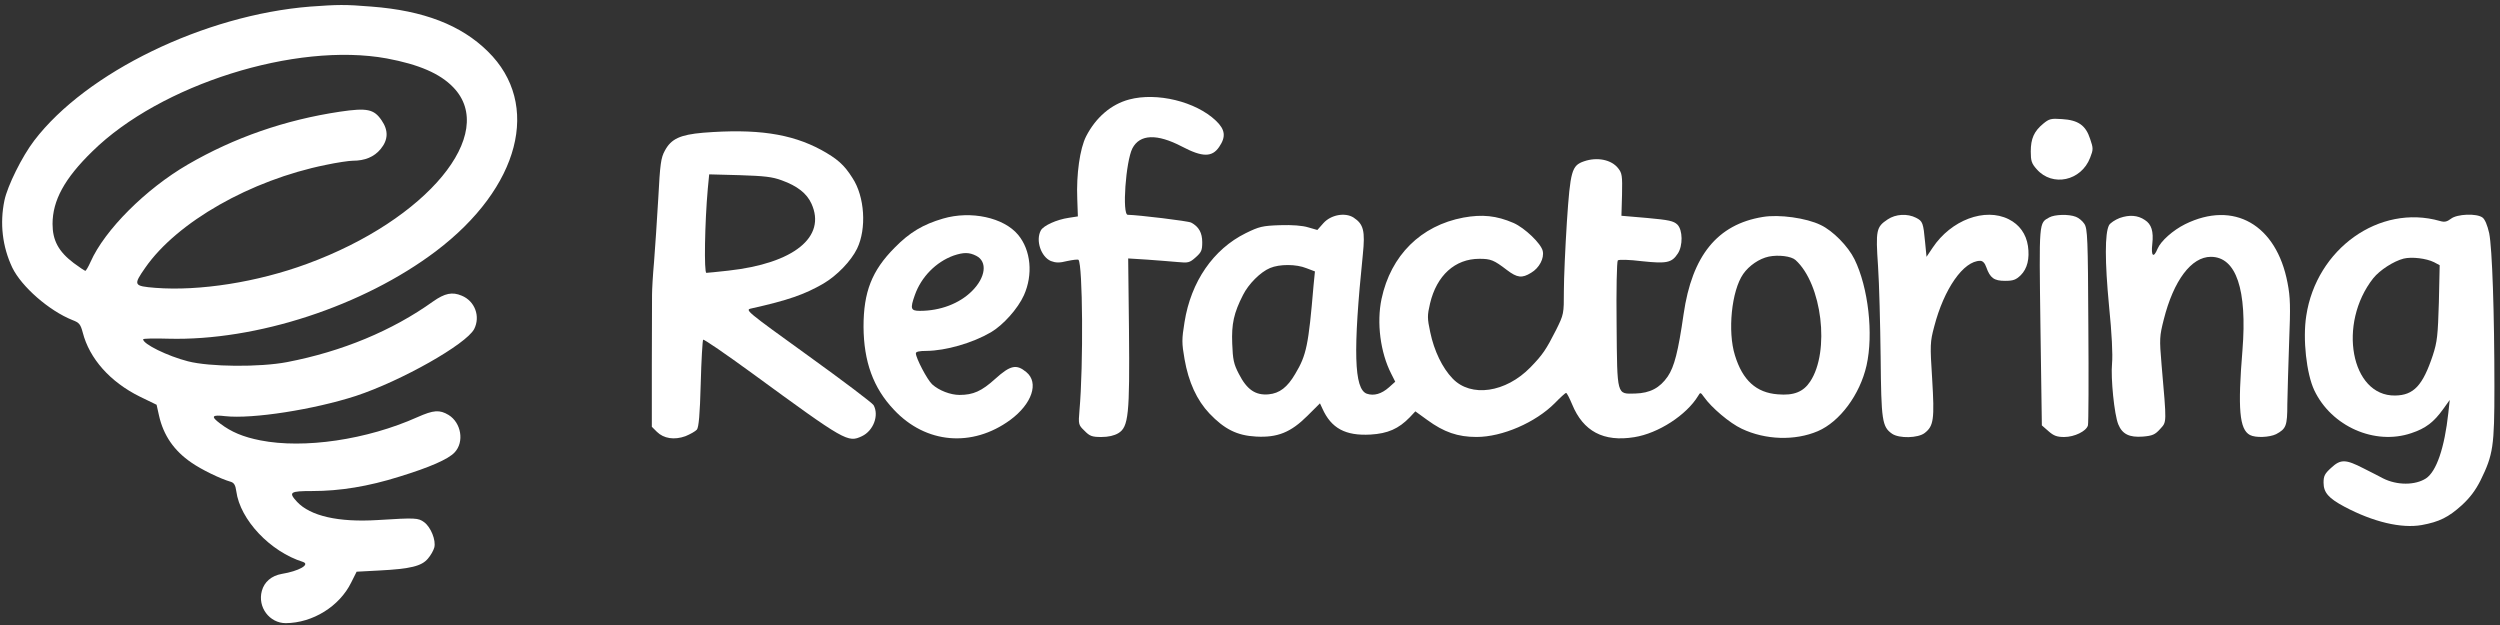
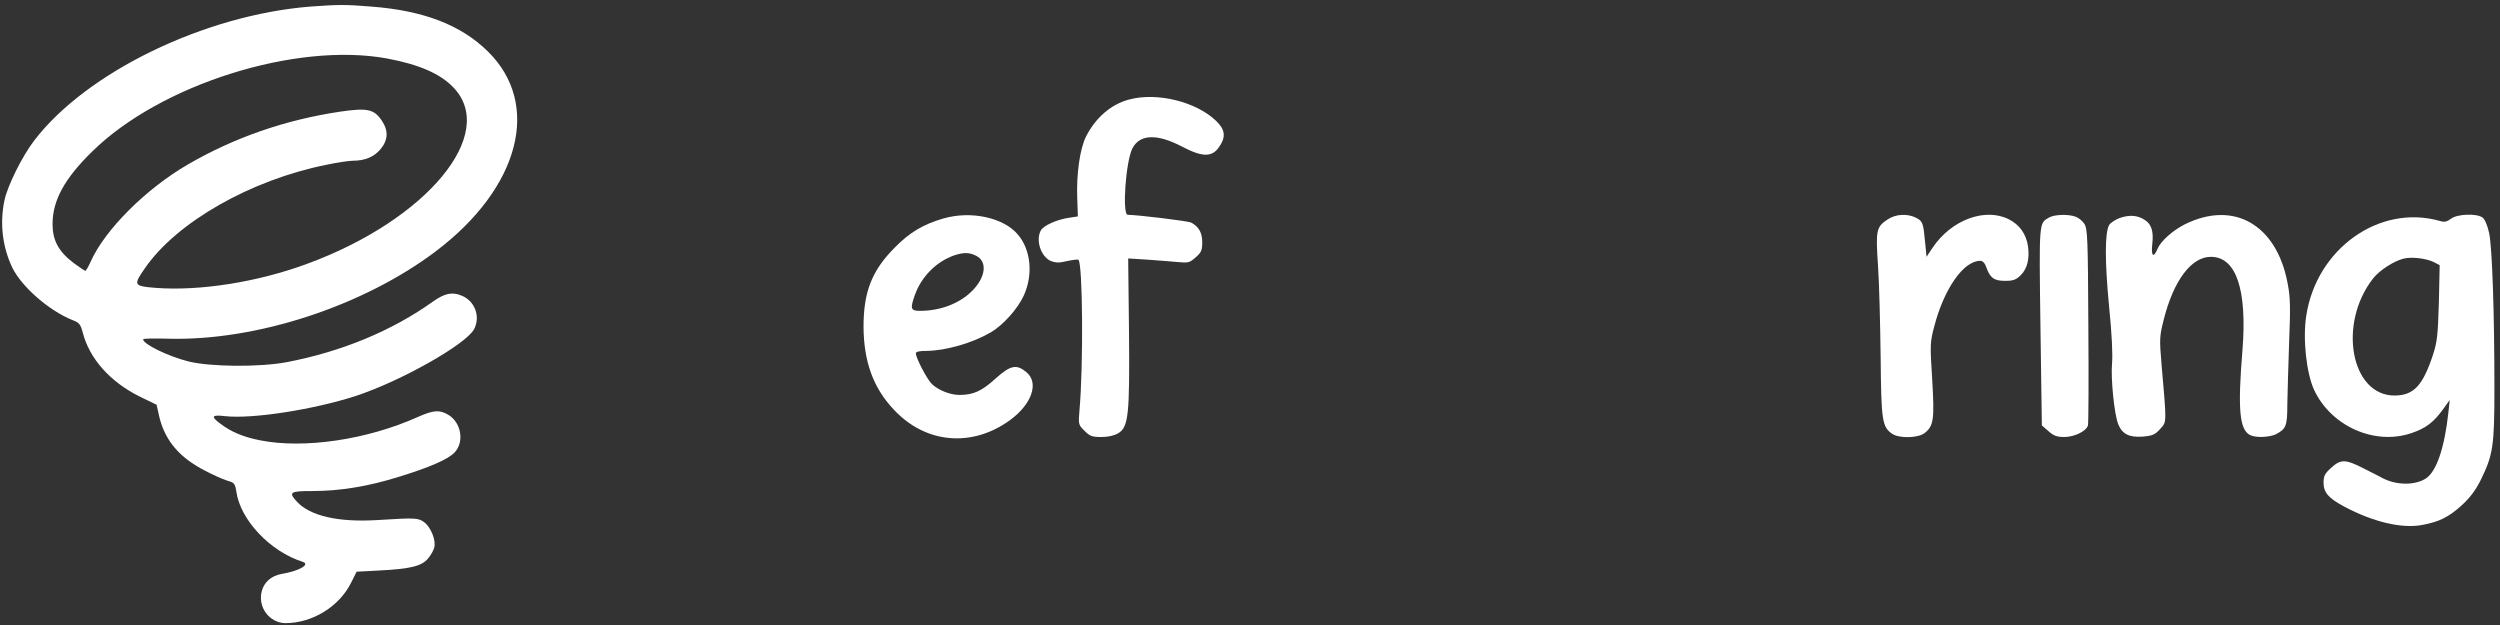
<svg xmlns="http://www.w3.org/2000/svg" width="364" height="91" viewBox="0 0 364 91" fill="none">
  <rect x="0" y="0" width="364" height="91" fill="#333333" stroke="none" />
  <path d="M45.156 0.96C29.773 2.184 12.574 10.52 4.985 20.459C3.198 22.791 1.088 27.075 0.648 29.174C-0.055 32.526 0.355 35.936 1.791 38.967C3.139 41.736 7.124 45.233 10.552 46.603C11.548 46.982 11.724 47.215 12.046 48.41C13.013 52.199 16.031 55.609 20.339 57.737L22.8 58.932L23.151 60.506C23.796 63.391 25.349 65.636 27.869 67.355C29.334 68.375 32.088 69.716 33.612 70.153C34.081 70.299 34.286 70.649 34.403 71.523C34.96 75.691 39.355 80.325 44.102 81.812C45.215 82.191 43.516 83.153 41.025 83.561C39.531 83.823 38.476 84.726 38.124 86.038C37.48 88.399 39.238 90.731 41.611 90.731C45.537 90.701 49.434 88.282 51.134 84.814L51.925 83.24L55.207 83.065C59.778 82.832 61.389 82.424 62.297 81.345C62.708 80.879 63.118 80.15 63.235 79.713C63.499 78.664 62.737 76.769 61.77 76.041C60.891 75.4 60.569 75.37 54.972 75.72C49.288 76.07 45.186 75.137 43.252 73.068C41.963 71.669 42.197 71.494 45.479 71.494C49.522 71.494 53.624 70.824 58.166 69.395C62.532 68.055 65.286 66.86 66.194 65.869C67.63 64.353 67.161 61.555 65.315 60.418C63.997 59.632 63.147 59.69 60.774 60.739C53.419 64.032 44.277 65.373 37.919 64.12C35.399 63.624 33.67 62.896 32.059 61.672C30.652 60.622 30.828 60.36 32.791 60.593C36.747 61.031 45.684 59.632 51.808 57.65C58.43 55.464 67.865 50.13 69.037 47.915C69.974 46.078 69.154 43.834 67.22 43.047C65.843 42.464 64.759 42.697 63.059 43.892C57.111 48.148 49.815 51.179 41.787 52.724C37.802 53.482 30.535 53.423 27.371 52.607C24.411 51.849 20.837 50.101 20.837 49.401C20.837 49.285 22.477 49.255 24.499 49.314C37.333 49.663 52.892 44.563 63.469 36.577C75.717 27.308 78.852 15.154 71.029 7.489C67.132 3.642 61.682 1.543 54.093 0.96C50.196 0.64 49.2 0.669 45.156 0.96ZM56.32 8.509C60.979 9.383 64.055 10.695 65.989 12.706C72.553 19.468 62.18 32.001 44.717 38.413C37.45 41.094 29.041 42.406 22.624 41.911C19.43 41.648 19.372 41.532 21.159 38.967C25.788 32.322 36.483 26.23 47.413 24.015C49.053 23.665 50.841 23.403 51.368 23.403C53.126 23.403 54.474 22.849 55.412 21.712C56.525 20.372 56.584 19.002 55.558 17.515C54.445 15.883 53.449 15.679 49.493 16.262C41.523 17.457 34.11 20.022 27.341 23.956C21.218 27.512 15.24 33.487 13.189 38.121C12.867 38.85 12.515 39.433 12.427 39.433C12.339 39.433 11.548 38.908 10.728 38.296C8.53 36.635 7.651 35.003 7.651 32.613C7.651 29.203 9.38 25.997 13.453 22.033C23.357 12.298 43.076 6.09 56.32 8.509Z" fill="white" />
  <path d="M164.409 14.486C161.772 15.186 159.545 17.11 158.139 19.849C157.231 21.627 156.703 25.387 156.85 28.943L156.938 31.508L155.619 31.712C153.832 31.974 151.927 32.849 151.546 33.548C150.755 35.005 151.576 37.395 153.011 38.007C153.715 38.27 154.242 38.299 155.385 38.007C156.205 37.833 156.938 37.745 157.026 37.833C157.641 38.416 157.758 53.163 157.172 59.751C156.996 61.791 157.026 61.878 157.905 62.723C158.666 63.51 159.018 63.627 160.366 63.627C161.391 63.627 162.241 63.423 162.827 63.073C164.321 62.17 164.497 60.363 164.38 48.063L164.263 37.629L167.046 37.803C168.57 37.92 170.563 38.066 171.471 38.153C172.994 38.299 173.2 38.27 174.108 37.454C174.928 36.725 175.046 36.434 175.046 35.268C175.046 33.898 174.547 32.994 173.434 32.411C173.024 32.178 165.757 31.304 164.204 31.275C163.355 31.275 163.911 23.493 164.878 21.598C165.962 19.529 168.453 19.441 172.086 21.336C175.075 22.91 176.481 22.91 177.507 21.394C178.532 19.908 178.386 18.858 177.038 17.576C174.108 14.778 168.424 13.408 164.409 14.486Z" fill="white" />
-   <path d="M297.496 18.009C296.149 19.117 295.68 20.195 295.68 22.061C295.68 23.43 295.797 23.809 296.559 24.655C298.844 27.249 303.034 26.345 304.323 22.964C304.792 21.769 304.792 21.594 304.323 20.224C303.679 18.242 302.595 17.485 300.221 17.339C298.61 17.222 298.346 17.31 297.496 18.009Z" fill="white" />
-   <path d="M102.378 19.325C99.008 19.616 97.719 20.228 96.811 21.919C96.225 22.968 96.108 23.871 95.844 28.885C95.668 32.032 95.375 36.2 95.229 38.124C95.053 40.048 94.936 42.204 94.936 42.933C94.936 43.662 94.906 48.267 94.906 53.193V62.14L95.639 62.869C96.635 63.86 98.188 64.093 99.799 63.51C100.503 63.219 101.235 62.811 101.47 62.548C101.733 62.199 101.909 60.392 102.026 55.845C102.114 52.435 102.29 49.549 102.378 49.462C102.466 49.345 105.689 51.56 109.527 54.358C123.123 64.297 123.445 64.472 125.496 63.51C127.166 62.723 128.016 60.479 127.196 58.993C127.049 58.701 122.771 55.466 117.673 51.794C108.619 45.265 108.443 45.119 109.381 44.915C114.743 43.72 117.146 42.875 119.871 41.301C121.863 40.135 123.914 38.007 124.793 36.2C126.2 33.286 125.907 28.622 124.119 25.912C122.889 23.959 121.892 23.114 119.578 21.831C115.153 19.441 110.113 18.713 102.378 19.325ZM113.835 26.261C116.091 27.078 117.468 28.156 118.142 29.642C120.369 34.51 115.563 38.357 106.041 39.406C104.458 39.581 103.023 39.727 102.847 39.727C102.495 39.727 102.612 32.44 103.052 27.515L103.257 25.387L107.681 25.504C111.256 25.62 112.428 25.737 113.835 26.261Z" fill="white" />
-   <path d="M230.63 23.488C228.843 24.1 228.638 24.858 228.139 32.29C227.905 35.963 227.7 40.48 227.7 42.346C227.7 45.697 227.7 45.756 226.557 48.058C225.121 50.886 224.623 51.643 222.836 53.48C219.232 57.181 214.163 57.91 211.497 55.112C210.002 53.567 208.801 51.06 208.244 48.379C207.805 46.339 207.805 45.931 208.215 44.182C209.182 40.101 211.848 37.682 215.394 37.682C217.064 37.682 217.503 37.857 219.408 39.314C220.902 40.451 221.605 40.539 222.924 39.722C224.125 39.023 224.858 37.595 224.623 36.545C224.389 35.467 222.016 33.194 220.375 32.465C217.884 31.387 215.804 31.183 213.079 31.678C206.867 32.844 202.501 37.187 201.153 43.511C200.421 46.98 200.978 51.323 202.56 54.412L203.146 55.578L202.237 56.394C201.153 57.356 200.04 57.676 199.014 57.327C197.139 56.656 196.993 51.09 198.428 37.07C198.78 33.631 198.546 32.64 197.081 31.678C195.85 30.891 193.77 31.27 192.685 32.494L191.806 33.485L190.488 33.106C189.638 32.844 188.173 32.727 186.356 32.786C183.807 32.873 183.338 32.99 181.375 33.952C176.658 36.283 173.405 41.005 172.468 46.892C172.058 49.399 172.058 49.953 172.468 52.285C173.054 55.636 174.255 58.26 176.101 60.212C178.269 62.486 180.115 63.418 182.87 63.564C186.005 63.739 187.939 62.952 190.341 60.562L192.187 58.726L192.539 59.484C193.828 62.369 195.908 63.477 199.542 63.273C202.062 63.127 203.644 62.427 205.255 60.766L206.076 59.892L207.805 61.145C210.237 62.923 212.258 63.622 214.983 63.622C218.734 63.622 223.568 61.524 226.381 58.697C227.172 57.881 227.905 57.21 228.022 57.21C228.139 57.21 228.52 57.968 228.901 58.871C230.513 62.806 233.472 64.38 237.955 63.651C241.442 63.098 245.544 60.445 247.244 57.647C247.566 57.094 247.595 57.094 248.093 57.793C249.177 59.338 251.844 61.611 253.602 62.427C257.03 64.06 261.337 64.205 264.678 62.777C267.871 61.407 270.801 57.472 271.768 53.217C272.794 48.641 272.032 41.85 270.01 37.74C269.073 35.846 266.875 33.602 265.088 32.757C263.007 31.736 259.022 31.183 256.649 31.591C250.056 32.669 246.365 37.216 245.134 45.727C244.343 51.206 243.786 53.392 242.819 54.82C241.676 56.481 240.241 57.239 238.102 57.298C235.377 57.356 235.465 57.764 235.377 47.242C235.318 42.258 235.406 38.061 235.553 37.915C235.699 37.77 237.193 37.799 239.069 38.032C242.673 38.411 243.405 38.265 244.284 36.924C245.046 35.788 245.017 33.485 244.226 32.698C243.669 32.174 243.024 32.028 239.83 31.736L236.08 31.416L236.168 28.355C236.226 25.587 236.168 25.208 235.611 24.508C234.644 23.255 232.564 22.818 230.63 23.488ZM261.425 37.857C265.293 41.355 266.465 51.177 263.564 55.549C262.568 57.065 261.161 57.618 258.847 57.414C255.711 57.181 253.719 55.374 252.606 51.731C251.521 48.262 252.107 42.346 253.807 39.897C254.657 38.673 256.151 37.653 257.528 37.362C258.964 37.07 260.81 37.303 261.425 37.857ZM190.224 39.052L191.455 39.518L191.25 41.588C190.517 50.273 190.224 51.702 188.583 54.441C187.441 56.394 186.298 57.269 184.716 57.414C182.811 57.589 181.551 56.744 180.379 54.441C179.617 52.984 179.5 52.343 179.412 50.04C179.295 47.155 179.647 45.552 180.994 42.928C181.785 41.355 183.514 39.606 184.921 39.023C186.298 38.44 188.73 38.44 190.224 39.052Z" fill="white" />
  <path d="M137.304 31.825C134.404 32.67 132.44 33.836 130.272 36.051C126.932 39.403 125.73 42.521 125.73 47.563C125.76 52.635 127.137 56.482 130.155 59.659C134.784 64.614 141.553 65.197 147.091 61.146C150.255 58.814 151.31 55.724 149.435 54.18C147.999 52.985 147.12 53.16 144.893 55.171C142.93 56.949 141.699 57.502 139.707 57.502C138.388 57.502 136.718 56.861 135.722 55.958C135.019 55.316 133.349 52.139 133.349 51.44C133.349 51.207 133.847 51.09 134.902 51.09C137.715 51.061 141.582 49.953 144.278 48.38C146.065 47.33 148.204 44.94 149.083 42.987C150.431 39.986 150.109 36.43 148.234 34.185C146.153 31.679 141.377 30.63 137.304 31.825ZM142.139 37.246C143.809 38.091 143.516 40.394 141.524 42.375C139.678 44.212 136.894 45.261 133.935 45.261C132.587 45.261 132.499 44.94 133.202 42.958C134.14 40.306 136.279 38.149 138.828 37.217C140.293 36.721 141.113 36.721 142.139 37.246Z" fill="white" />
  <path d="M274.847 31.943C273.177 33.05 273.089 33.517 273.441 38.734C273.616 41.27 273.763 47.244 273.821 51.966C273.909 61.235 274.027 62.138 275.492 63.158C276.517 63.858 279.271 63.8 280.238 63.042C281.557 62.022 281.674 61.002 281.323 55.172C281 50.188 281.029 49.78 281.616 47.565C283.051 42.027 285.893 37.976 288.325 37.976C288.677 37.976 288.999 38.297 289.204 38.909C289.761 40.483 290.347 40.891 291.929 40.891C293.131 40.891 293.512 40.745 294.215 40.075C295.182 39.113 295.533 37.655 295.27 35.819C295.006 34.07 294.039 32.7 292.457 31.913C288.999 30.194 284.077 32.03 281.381 36.081L280.502 37.393L280.297 35.294C280.033 32.438 279.945 32.205 278.978 31.709C277.719 31.068 276.019 31.156 274.847 31.943Z" fill="white" />
  <path d="M298.378 31.654C296.855 32.499 296.884 32.091 297.089 47.567L297.294 61.937L298.261 62.782C299.023 63.452 299.492 63.627 300.546 63.627C302.041 63.627 303.77 62.782 304.004 61.937C304.092 61.674 304.121 55.116 304.063 47.392C304.004 34.714 303.945 33.286 303.477 32.586C303.213 32.178 302.656 31.712 302.246 31.566C301.22 31.158 299.169 31.216 298.378 31.654Z" fill="white" />
  <path d="M308.628 31.74C307.954 32.002 307.251 32.468 307.075 32.789C306.459 33.955 306.459 38.065 307.075 44.535C307.485 48.557 307.631 51.676 307.514 52.9C307.309 55.057 307.837 60.361 308.423 61.79C309.009 63.218 310.034 63.713 311.997 63.568C313.404 63.451 313.785 63.276 314.517 62.46C315.484 61.382 315.484 61.819 314.722 53.075C314.4 49.315 314.429 48.965 315.045 46.517C316.48 40.833 319.059 37.394 321.901 37.394C325.593 37.394 327.204 42.174 326.501 51.005C325.798 59.545 326.062 62.518 327.585 63.334C328.406 63.772 330.428 63.684 331.394 63.218C332.86 62.431 333.035 62.023 333.035 58.846C333.065 57.214 333.182 53.133 333.299 49.781C333.504 44.622 333.475 43.282 333.065 41.183C331.453 32.702 325.241 29.146 318.15 32.643C316.392 33.518 314.605 35.092 314.136 36.228C313.55 37.657 313.169 37.278 313.374 35.529C313.58 33.693 313.257 32.643 312.29 32.031C311.265 31.332 310.034 31.244 308.628 31.74Z" fill="white" />
  <path d="M356.857 31.852C356.271 32.289 355.92 32.377 355.246 32.173C346.456 29.666 337.255 36.224 335.79 45.988C335.263 49.369 335.819 54.411 336.962 56.831C339.453 62.077 345.752 64.875 351.085 63.068C353.195 62.368 354.367 61.465 355.744 59.541L356.682 58.23L356.477 60.124C355.92 65.225 354.748 68.635 353.224 69.655C351.642 70.675 349.005 70.675 346.983 69.655C346.573 69.422 345.284 68.781 344.141 68.198C341.533 66.857 340.801 66.828 339.423 68.11C338.486 68.955 338.31 69.305 338.31 70.267C338.31 71.724 339.043 72.54 341.328 73.764C345.547 76.009 349.649 76.971 352.609 76.446C355.158 75.98 356.506 75.309 358.44 73.56C359.612 72.482 360.432 71.404 361.165 69.946C363.011 66.186 363.186 64.992 363.186 56.335C363.186 45.58 362.864 36.137 362.425 33.951C362.161 32.785 361.809 31.94 361.458 31.677C360.608 31.036 357.736 31.153 356.857 31.852ZM354.396 38.177L355.217 38.614L355.099 44.035C354.953 48.844 354.865 49.748 354.22 51.73C352.755 56.131 351.437 57.559 348.712 57.588C342.295 57.676 340.332 47.125 345.547 40.509C346.514 39.314 348.507 38.031 349.972 37.652C351.173 37.361 353.283 37.623 354.396 38.177Z" fill="white" />
</svg>